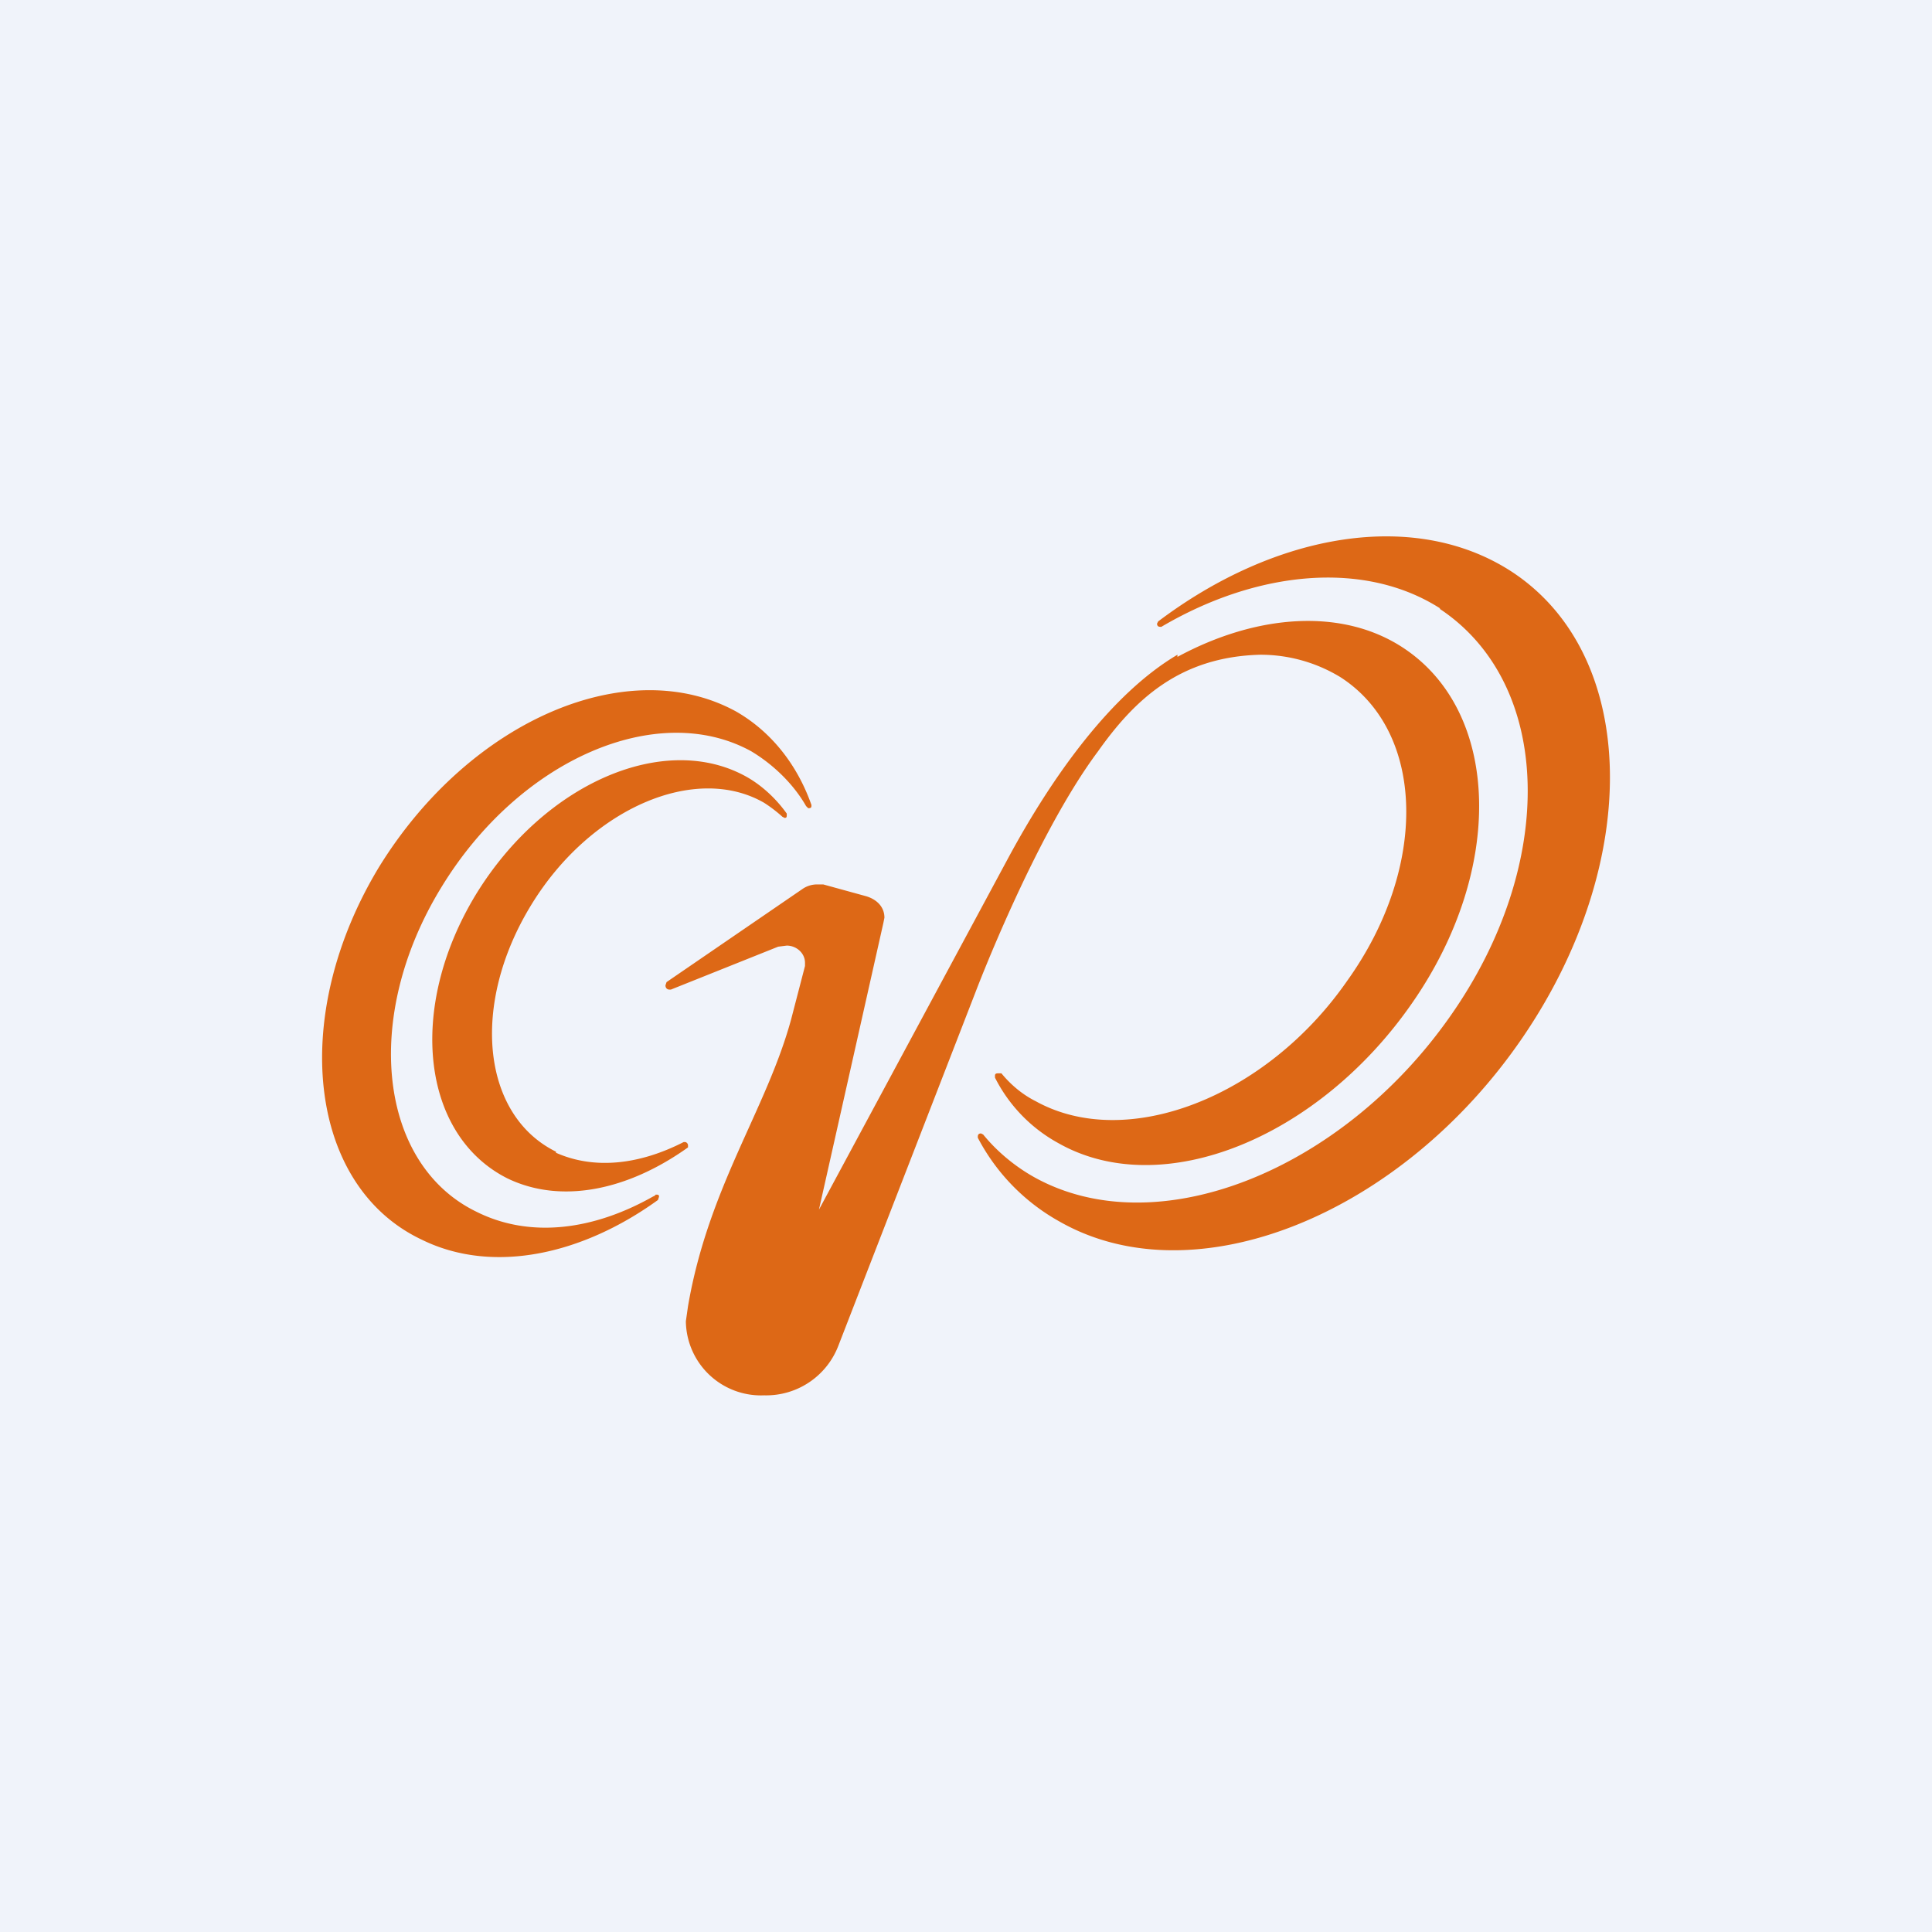
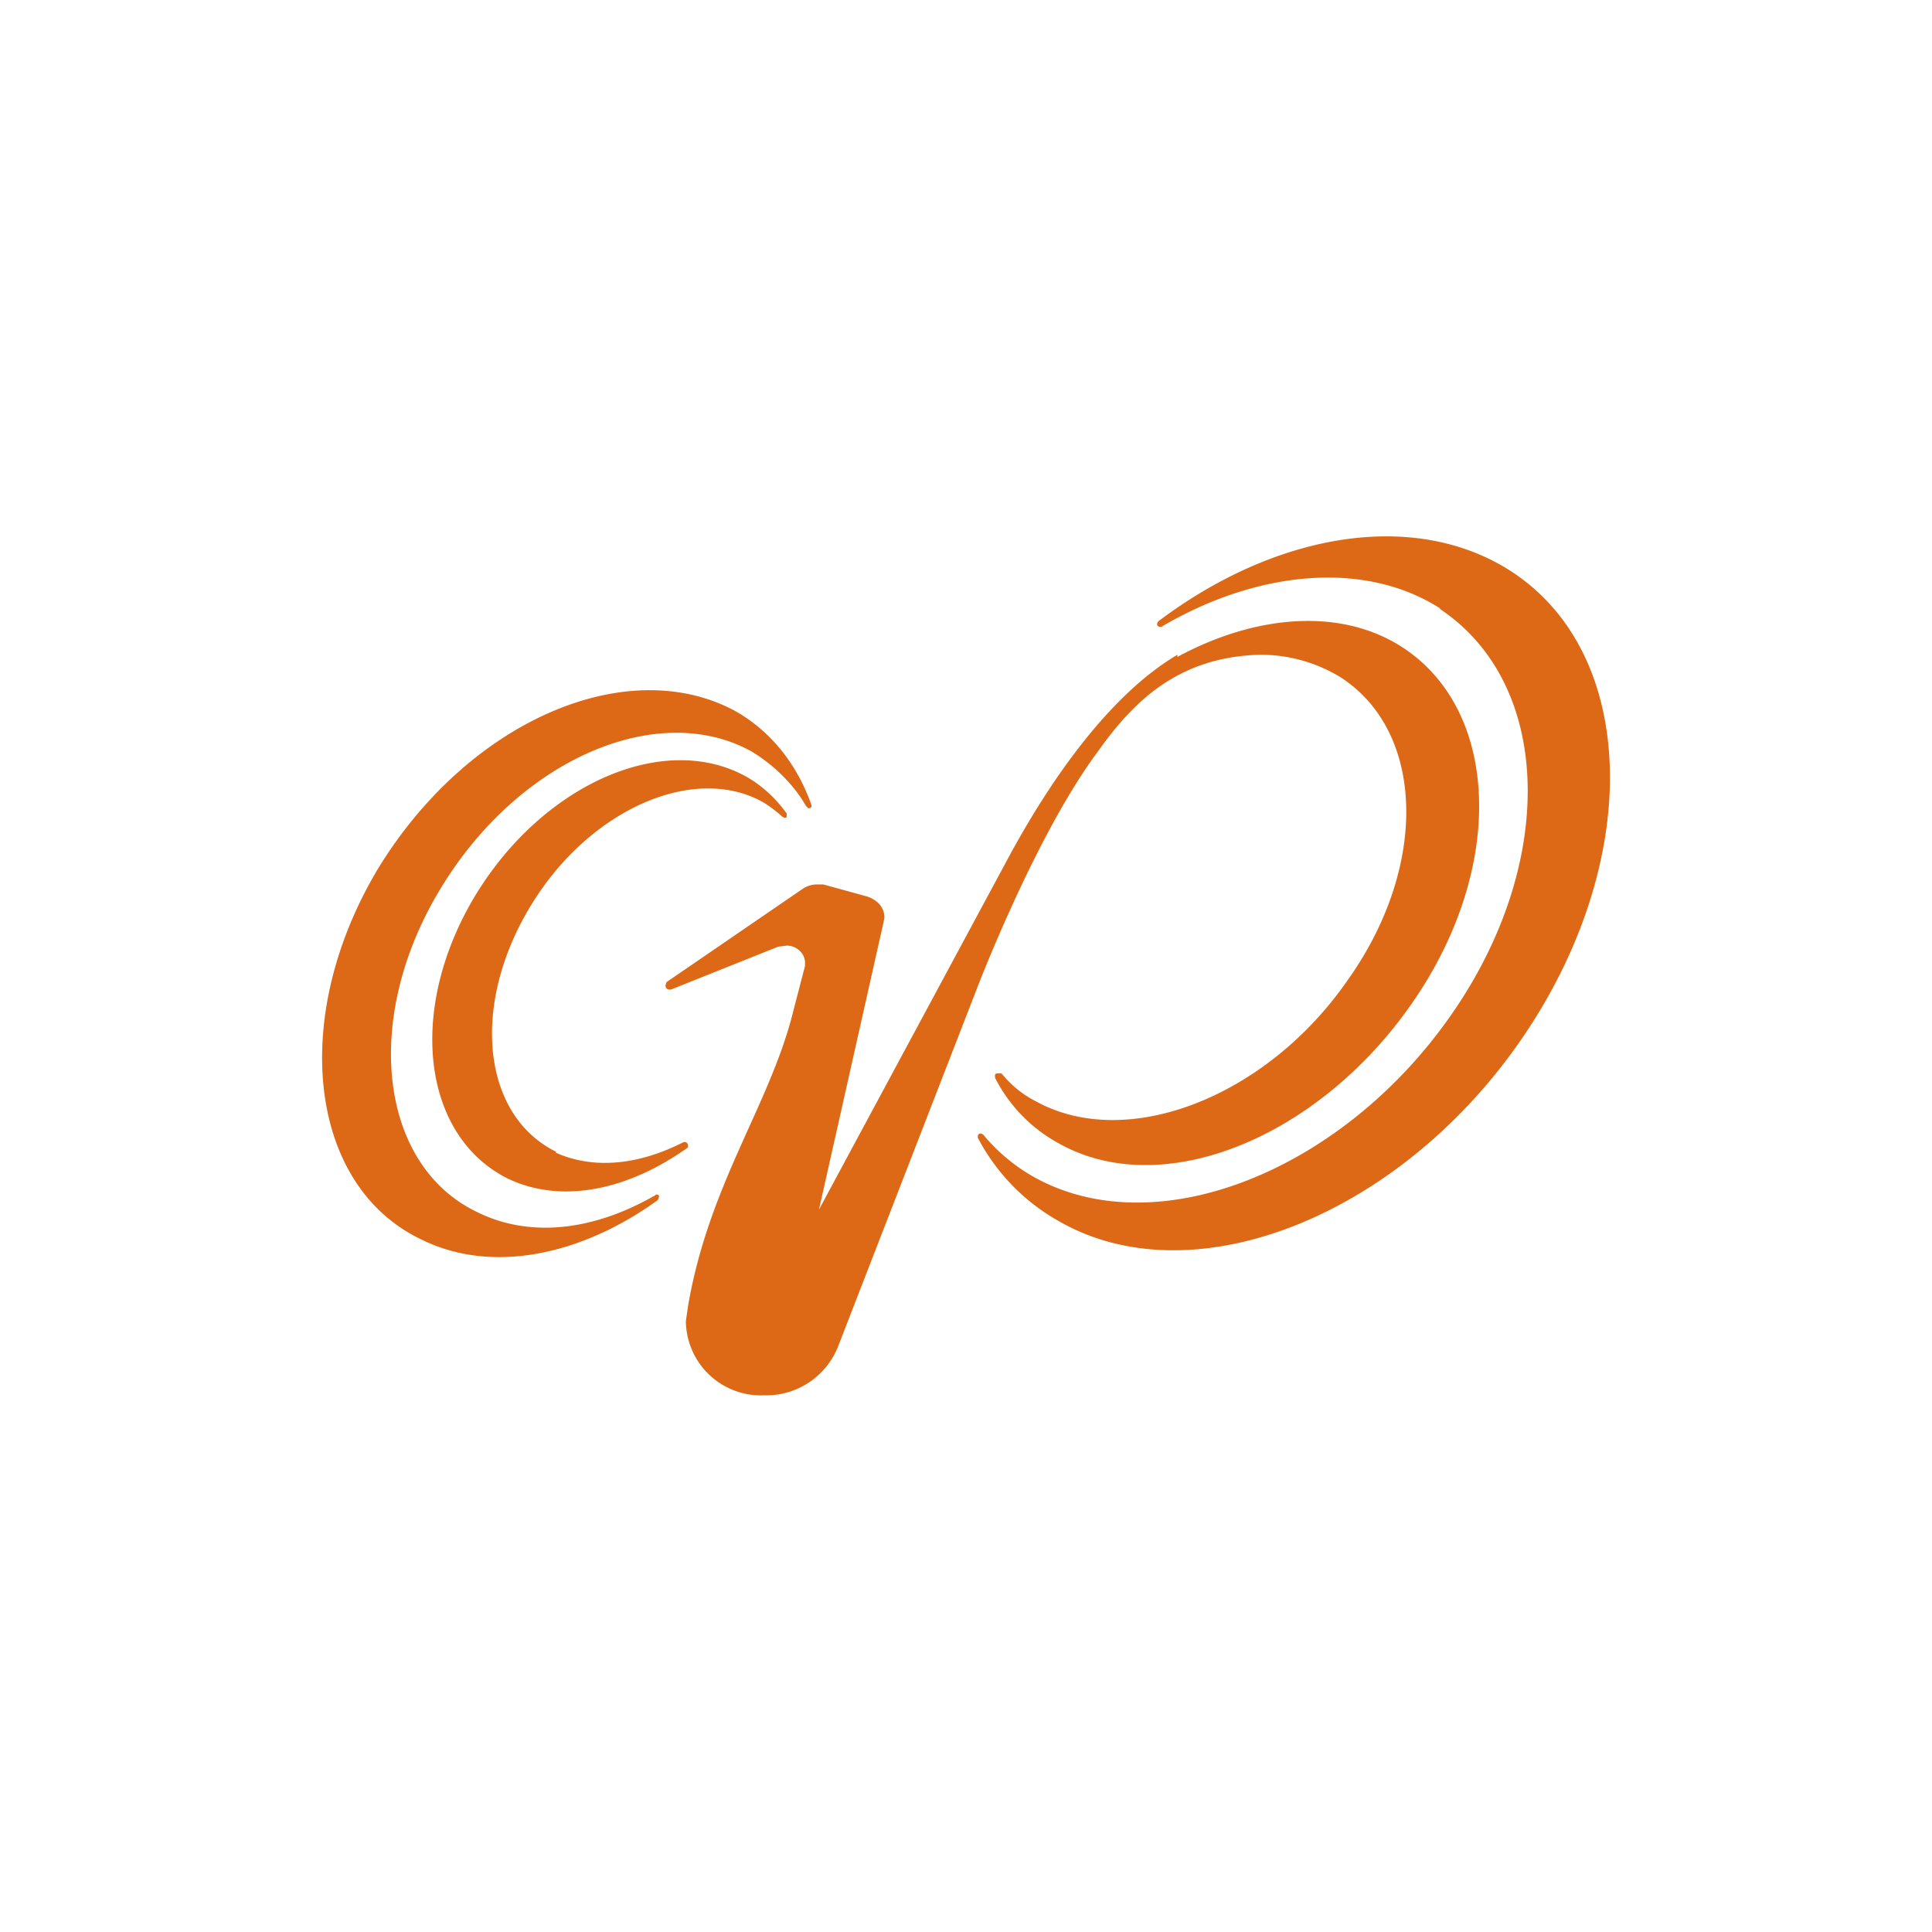
<svg xmlns="http://www.w3.org/2000/svg" width="18" height="18" viewBox="0 0 18 18">
-   <path fill="#F0F3FA" d="M0 0h18v18H0z" />
  <path d="m6.1 11.14.01-.01c.02 0 .03 0 .03.02l-.01.03c-.72.52-1.55.69-2.2.37-1.06-.5-1.24-2.08-.4-3.47.85-1.38 2.33-2 3.33-1.45.33.19.57.5.7.87 0 .02 0 .03-.03.03l-.02-.02C7.39 7.3 7.2 7.12 7 7c-.87-.48-2.16.07-2.89 1.27-.74 1.21-.58 2.58.33 3.02.5.25 1.09.17 1.64-.14Zm-.92-.4c.36.16.78.11 1.19-.1h.01c.02 0 .03.02.03.03v.02c-.56.4-1.18.53-1.68.29-.8-.4-.94-1.58-.3-2.64.64-1.05 1.77-1.53 2.53-1.1.14.08.27.2.37.34v.01c0 .02 0 .03-.02.03l-.02-.01a1.33 1.33 0 0 0-.17-.13c-.64-.37-1.62.05-2.17.95-.57.93-.46 1.96.23 2.3Zm8.24-5.07c-.7-.45-1.7-.36-2.6.17h-.01c-.02 0-.03-.01-.03-.03l.01-.02c1.1-.83 2.4-1.05 3.3-.46 1.18.78 1.21 2.7.1 4.33-1.13 1.66-3.06 2.44-4.32 1.72a1.9 1.9 0 0 1-.76-.78v-.01c0-.02.01-.03.03-.03l.02.01c.13.16.3.3.48.4 1.14.63 2.86-.06 3.87-1.5 1-1.42.96-3.1-.1-3.8Zm-2.45.45c.74-.4 1.54-.46 2.11-.08.9.6.94 2.06.08 3.3-.87 1.26-2.33 1.86-3.3 1.31a1.43 1.43 0 0 1-.59-.61v-.02c0-.02.02-.02.03-.02h.03c.09.11.2.2.32.26.85.47 2.15-.04 2.9-1.12.76-1.06.73-2.32-.06-2.83a1.43 1.43 0 0 0-.75-.21c-.75.02-1.17.42-1.51.9-.59.79-1.14 2.24-1.14 2.24l-1.28 3.3a.72.72 0 0 1-.69.46.7.7 0 0 1-.73-.69l.02-.14c.19-1.11.73-1.83.96-2.67L7.5 9v-.03c0-.09-.08-.16-.17-.16l-.08.01-1 .4h-.01c-.03 0-.04-.02-.04-.04l.01-.03 1.27-.87a.24.24 0 0 1 .13-.04h.06l.4.11c.1.03.17.1.17.2l-.01.05-.6 2.67L9.39 8c.42-.78.97-1.54 1.58-1.9Z" fill="#DD6816" />
</svg>